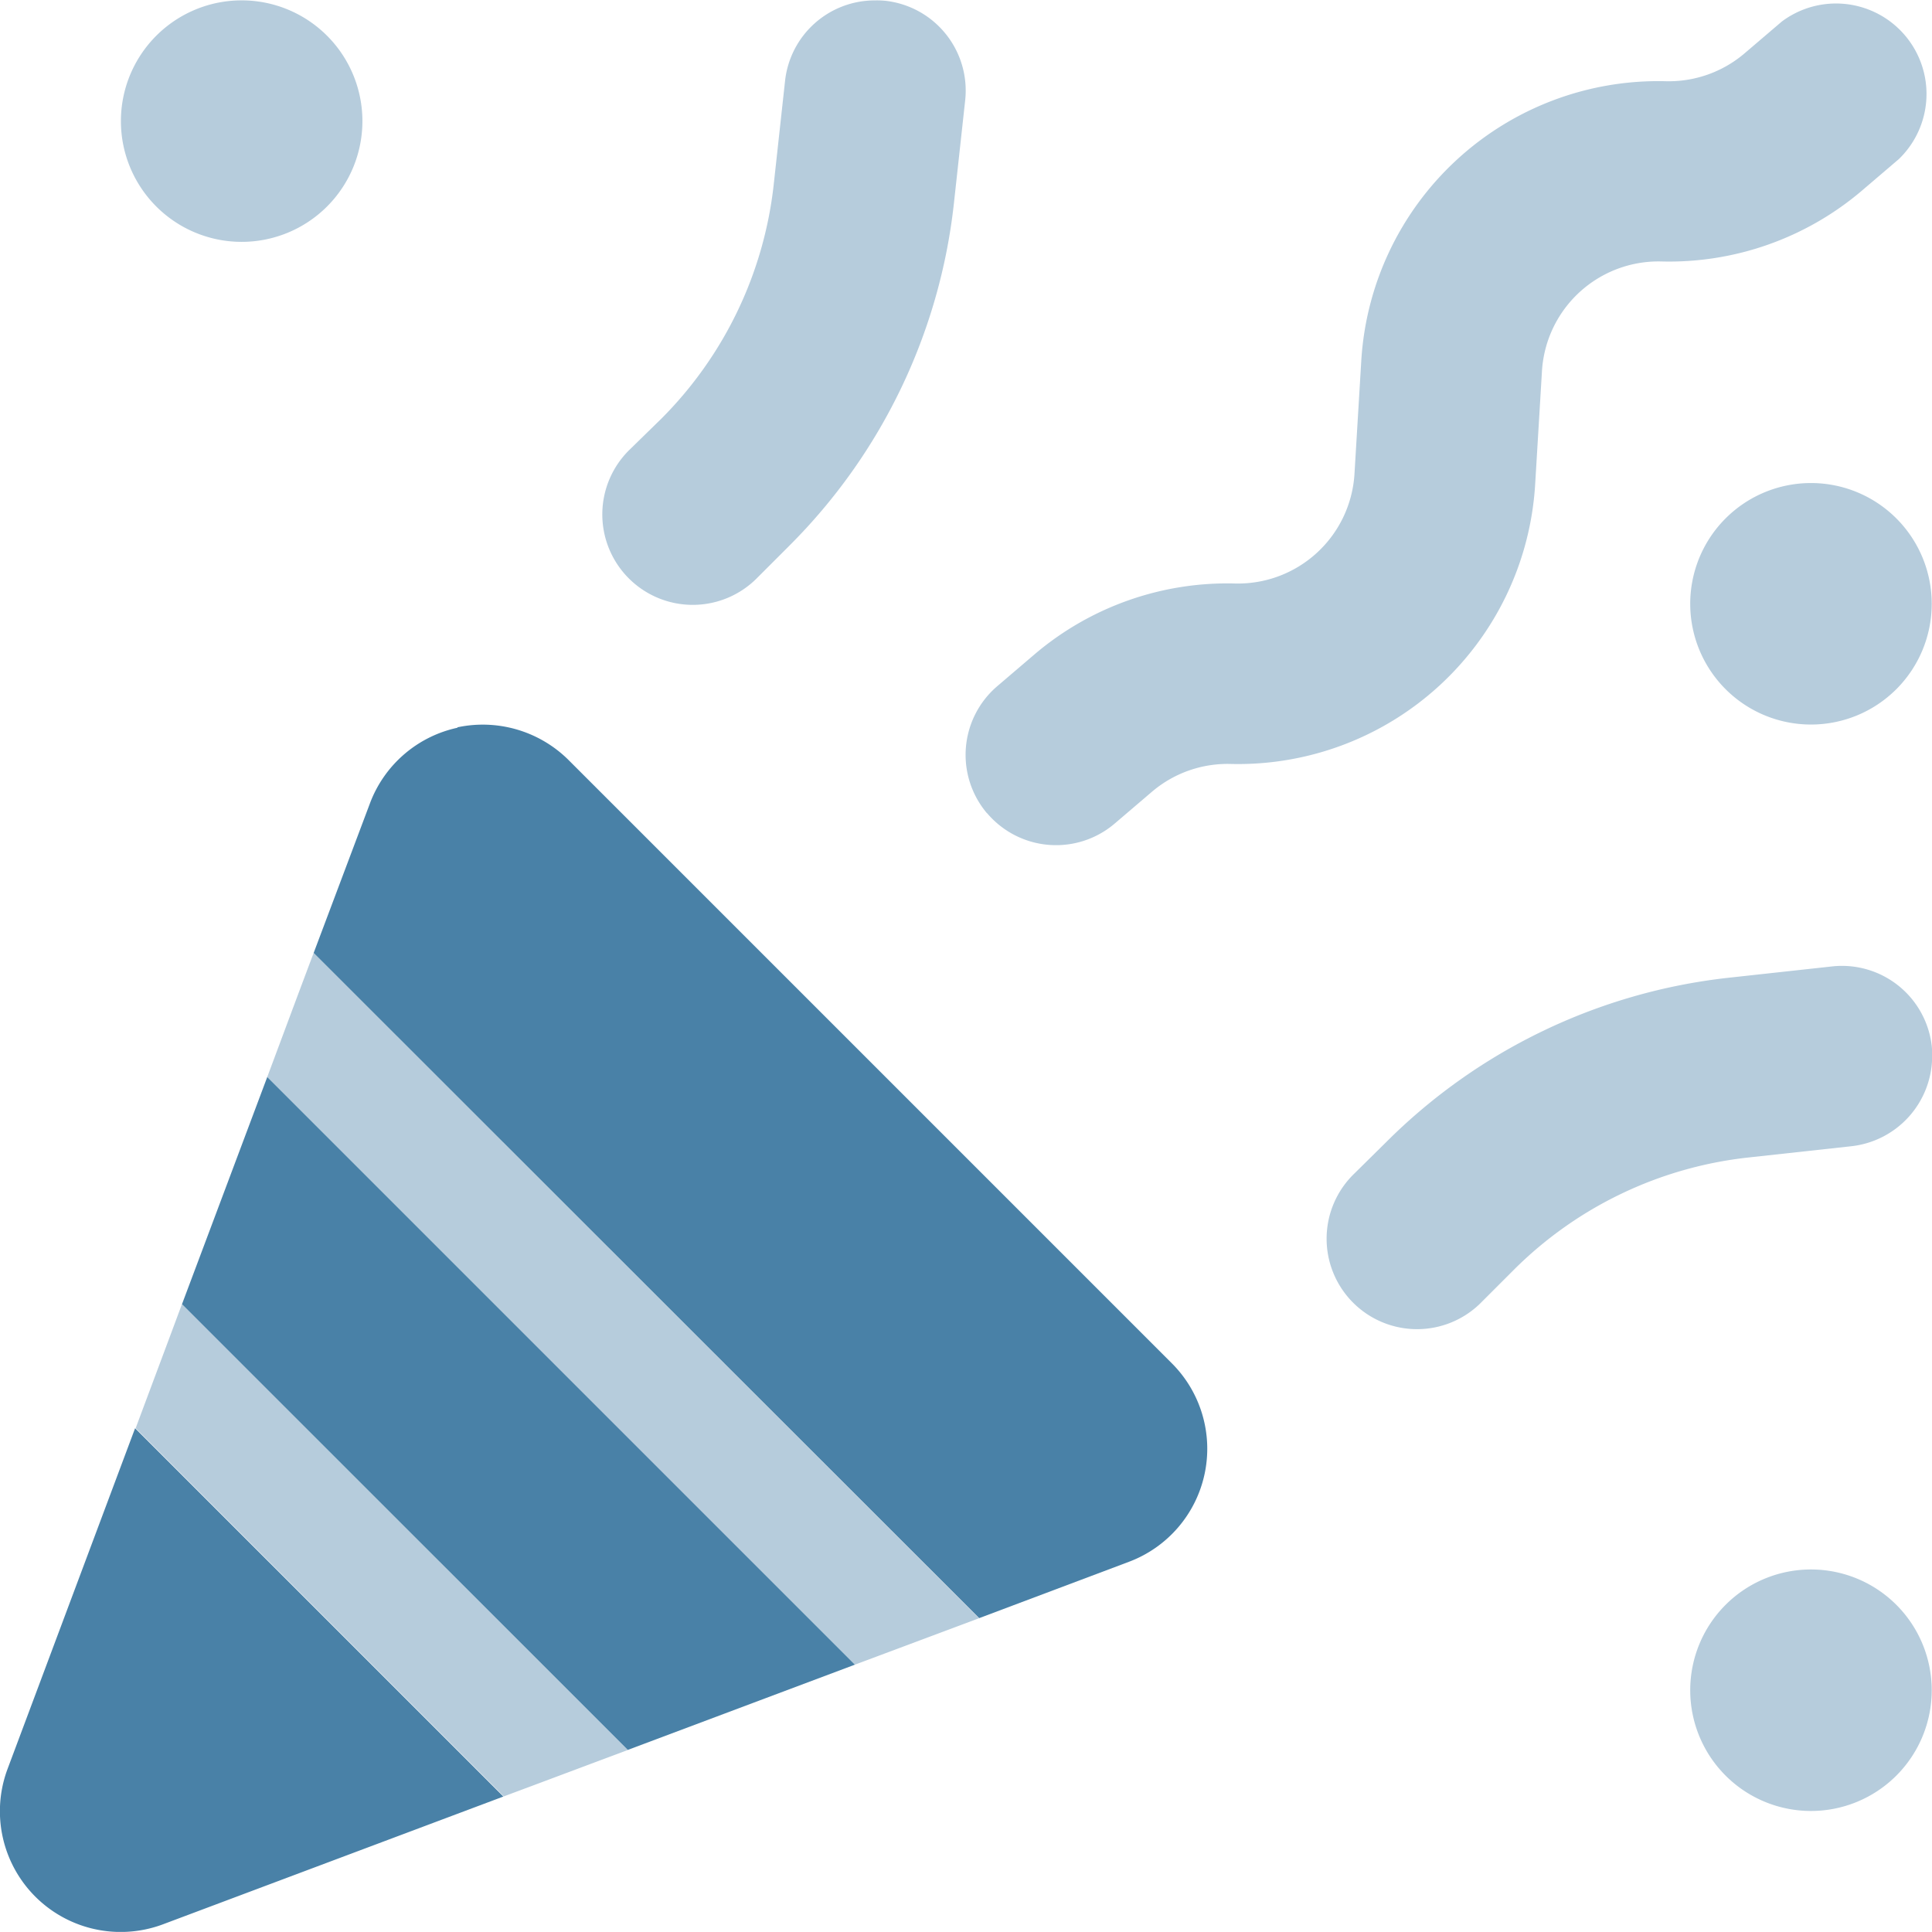
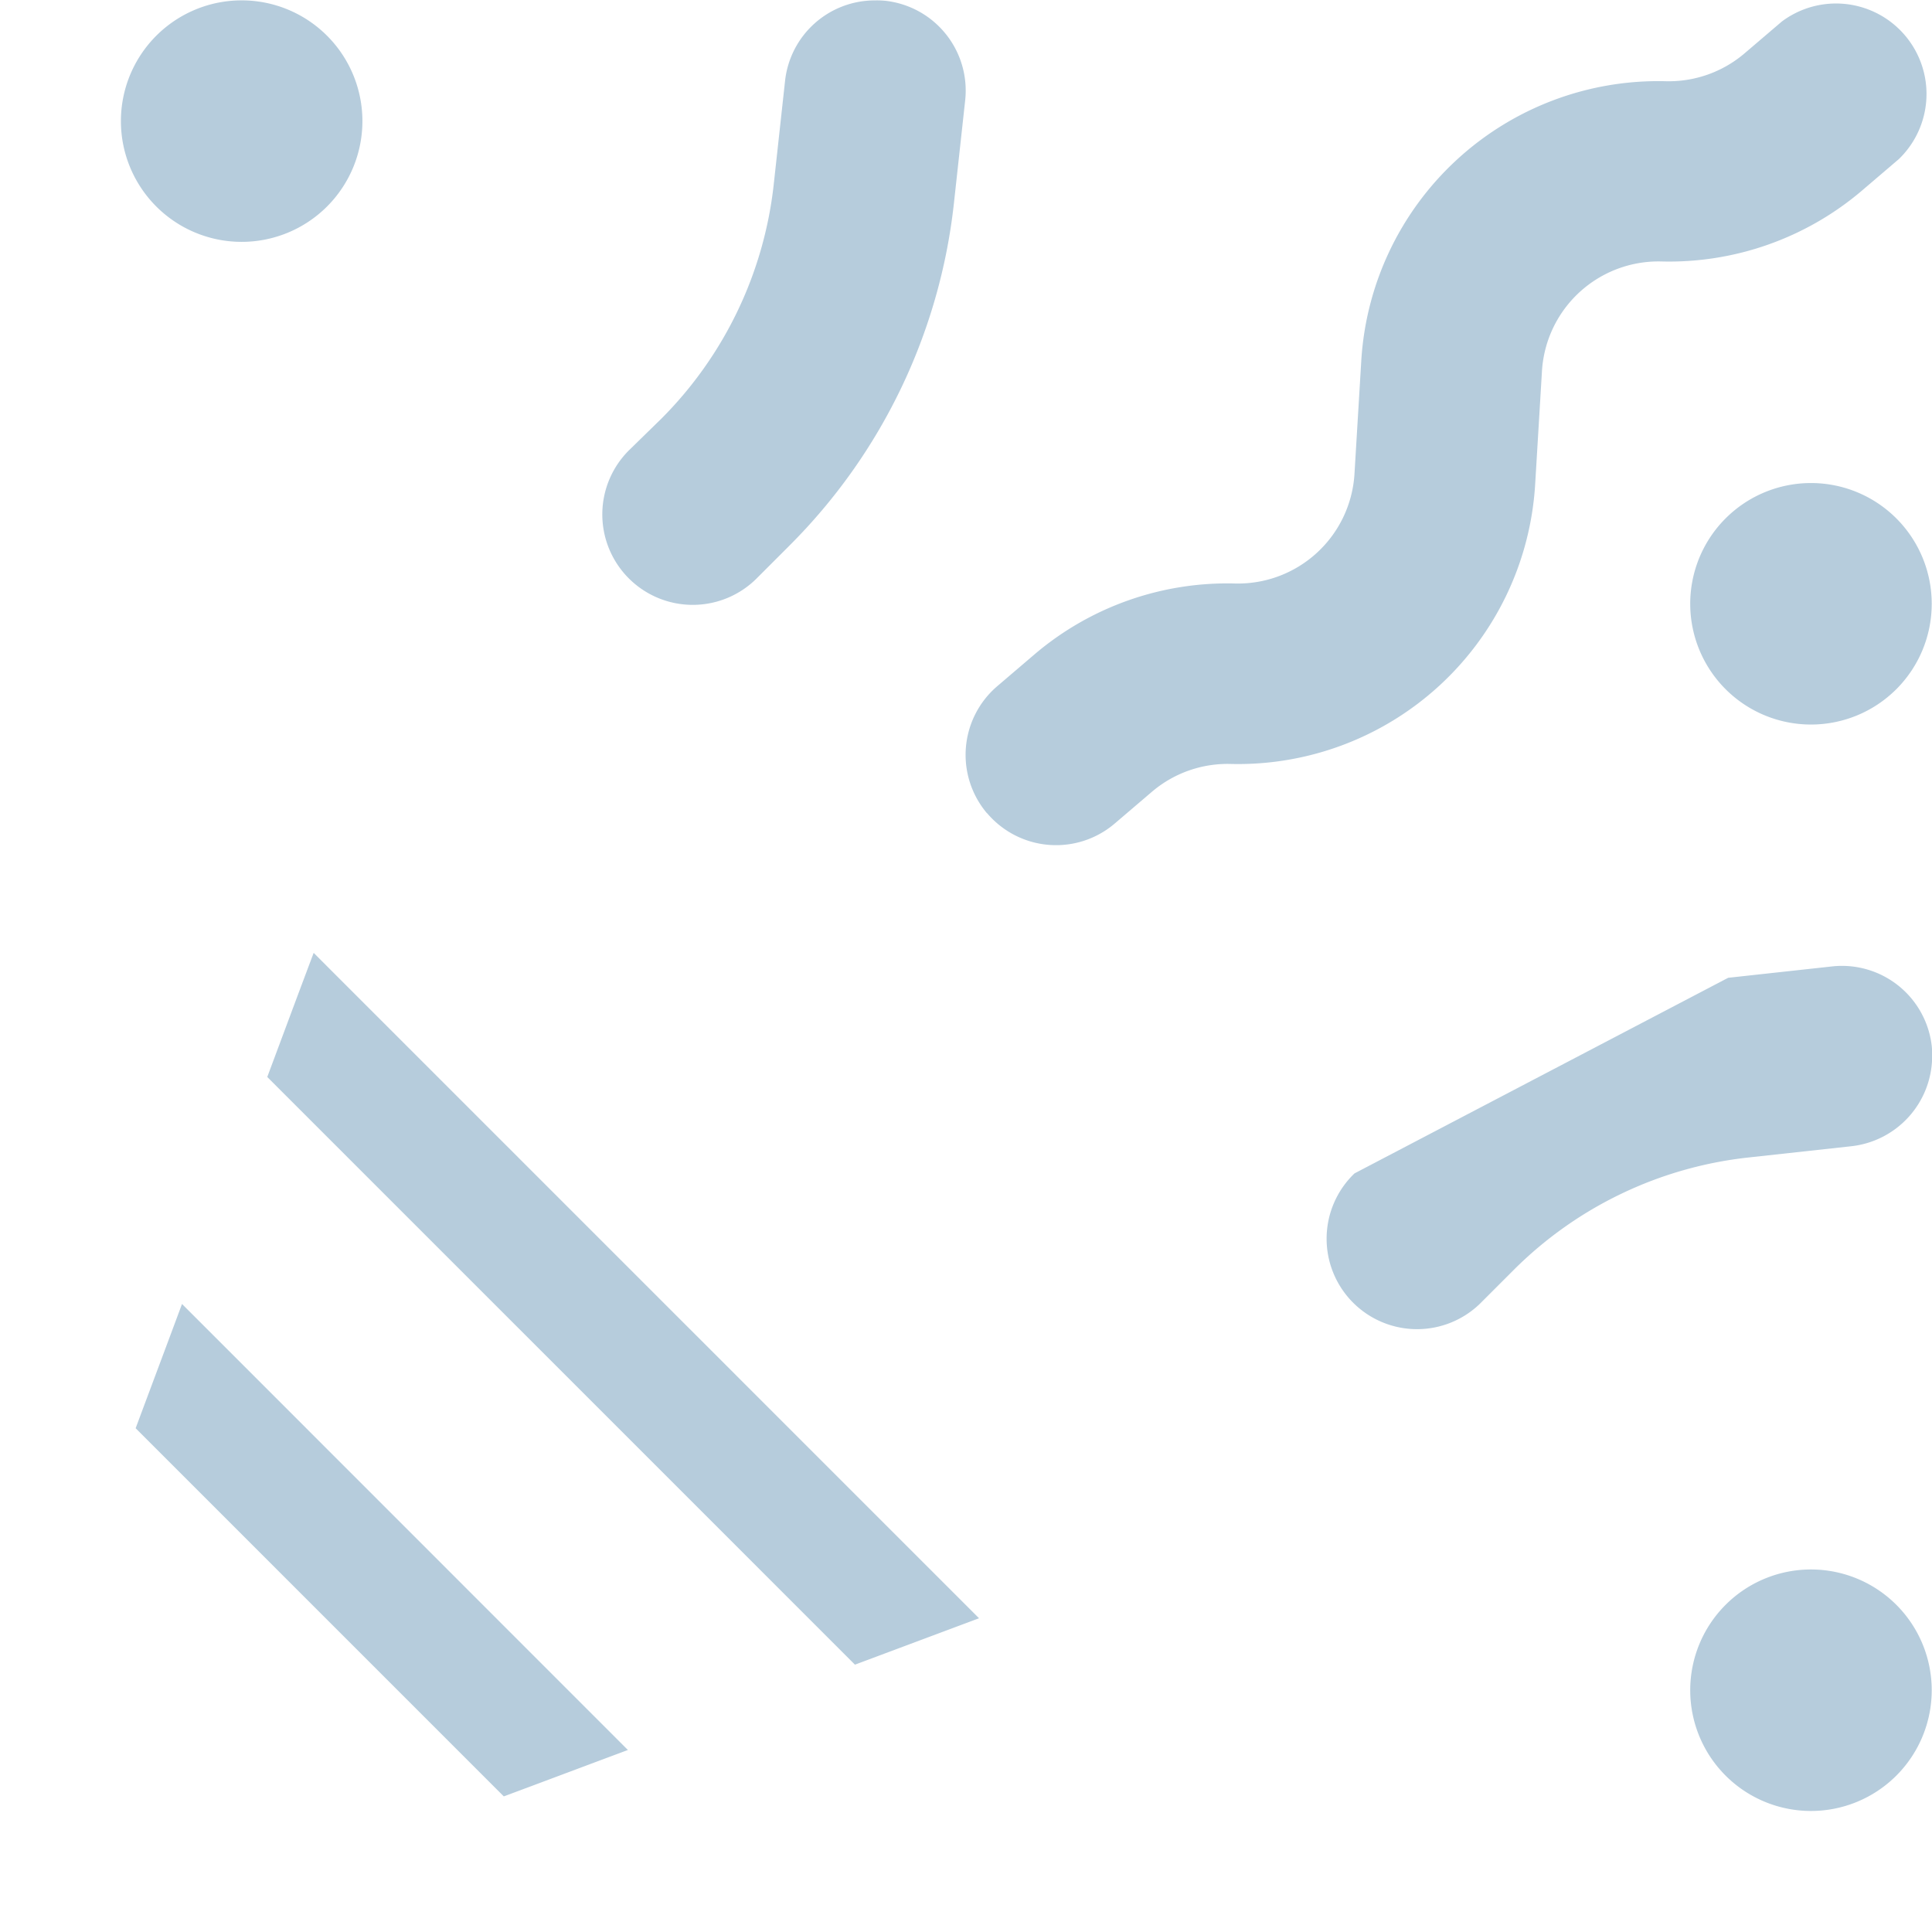
<svg xmlns="http://www.w3.org/2000/svg" width="48" height="47.998" viewBox="0 0 48 47.998">
  <g id="party-horn-duotone-solid" transform="translate(0.049 0.097)">
-     <path id="Trazado_469" data-name="Trazado 469" d="M32,2.912a3,3,0,1,0,3-3,3,3,0,0,0-3,3Zm.366,32.475,9.147,9.147c1.031-.384,2.053-.769,3.083-1.153L33.518,32.3C33.134,33.334,32.75,34.356,32.366,35.387Zm3.271-8.726,14.6,14.6,3.083-1.153L36.789,23.577C36.4,24.608,36.021,25.63,35.636,26.661Zm9.016-15.6a2.247,2.247,0,1,0,3.177,3.177l.778-.778a14.2,14.2,0,0,0,4.086-8.491l.281-2.568A2.245,2.245,0,0,0,50.988-.078a2.284,2.284,0,0,0-.253-.009A2.243,2.243,0,0,0,48.5,1.918l-.281,2.568a9.744,9.744,0,0,1-2.793,5.82Zm8.866,9.044a2.245,2.245,0,0,0,3.168.262l.937-.8a2.9,2.9,0,0,1,1.94-.684,7.394,7.394,0,0,0,7.573-6.954l.169-2.812a2.9,2.9,0,0,1,2.962-2.718,7.39,7.39,0,0,0,4.967-1.743l.937-.8A2.248,2.248,0,0,0,73.266.437l-.937.8a2.9,2.9,0,0,1-1.94.684,7.394,7.394,0,0,0-7.573,6.954l-.169,2.812A2.9,2.9,0,0,1,59.686,14.4a7.39,7.39,0,0,0-4.967,1.743l-.937.8a2.245,2.245,0,0,0-.262,3.168Zm9.129,8.951a2.247,2.247,0,1,0,3.177,3.177l.778-.778a9.744,9.744,0,0,1,5.82-2.793l2.568-.281A2.257,2.257,0,0,0,77,26.155a2.285,2.285,0,0,0-.009-.253A2.245,2.245,0,0,0,74.5,23.915l-2.568.281a14.245,14.245,0,0,0-8.5,4.086Zm8.341-14.152a3,3,0,1,0,3-3A3,3,0,0,0,70.989,14.908Zm0,26.992a3,3,0,1,0,3-3A3,3,0,0,0,70.989,41.9Z" transform="translate(-29.045 0)" fill="#4981a7" opacity="0.4" />
-     <path id="Trazado_470" data-name="Trazado 470" d="M11.315,192.047a3.023,3.023,0,0,1,2.755.806l15,15A3,3,0,0,1,28,212.779l-3.721,1.4L7.744,197.652l1.4-3.721a3,3,0,0,1,2.174-1.874Zm-4.724,8.688,14.6,14.6-5.642,2.118L4.473,206.378Zm5.876,17.873L4,221.786a3,3,0,0,1-3.861-3.861l3.168-8.463,9.147,9.147Z" transform="translate(0 -174.074)" fill="#4981a7" />
+     <path id="Trazado_469" data-name="Trazado 469" d="M32,2.912a3,3,0,1,0,3-3,3,3,0,0,0-3,3Zm.366,32.475,9.147,9.147c1.031-.384,2.053-.769,3.083-1.153L33.518,32.3C33.134,33.334,32.75,34.356,32.366,35.387Zm3.271-8.726,14.6,14.6,3.083-1.153L36.789,23.577C36.4,24.608,36.021,25.63,35.636,26.661Zm9.016-15.6a2.247,2.247,0,1,0,3.177,3.177l.778-.778a14.2,14.2,0,0,0,4.086-8.491l.281-2.568A2.245,2.245,0,0,0,50.988-.078a2.284,2.284,0,0,0-.253-.009A2.243,2.243,0,0,0,48.5,1.918l-.281,2.568a9.744,9.744,0,0,1-2.793,5.82Zm8.866,9.044a2.245,2.245,0,0,0,3.168.262l.937-.8a2.9,2.9,0,0,1,1.94-.684,7.394,7.394,0,0,0,7.573-6.954l.169-2.812a2.9,2.9,0,0,1,2.962-2.718,7.39,7.39,0,0,0,4.967-1.743l.937-.8A2.248,2.248,0,0,0,73.266.437l-.937.8a2.9,2.9,0,0,1-1.94.684,7.394,7.394,0,0,0-7.573,6.954l-.169,2.812A2.9,2.9,0,0,1,59.686,14.4a7.39,7.39,0,0,0-4.967,1.743l-.937.8a2.245,2.245,0,0,0-.262,3.168Zm9.129,8.951a2.247,2.247,0,1,0,3.177,3.177l.778-.778a9.744,9.744,0,0,1,5.82-2.793l2.568-.281A2.257,2.257,0,0,0,77,26.155a2.285,2.285,0,0,0-.009-.253A2.245,2.245,0,0,0,74.5,23.915l-2.568.281Zm8.341-14.152a3,3,0,1,0,3-3A3,3,0,0,0,70.989,14.908Zm0,26.992a3,3,0,1,0,3-3A3,3,0,0,0,70.989,41.9Z" transform="translate(-29.045 0)" fill="#4981a7" opacity="0.4" />
  </g>
</svg>